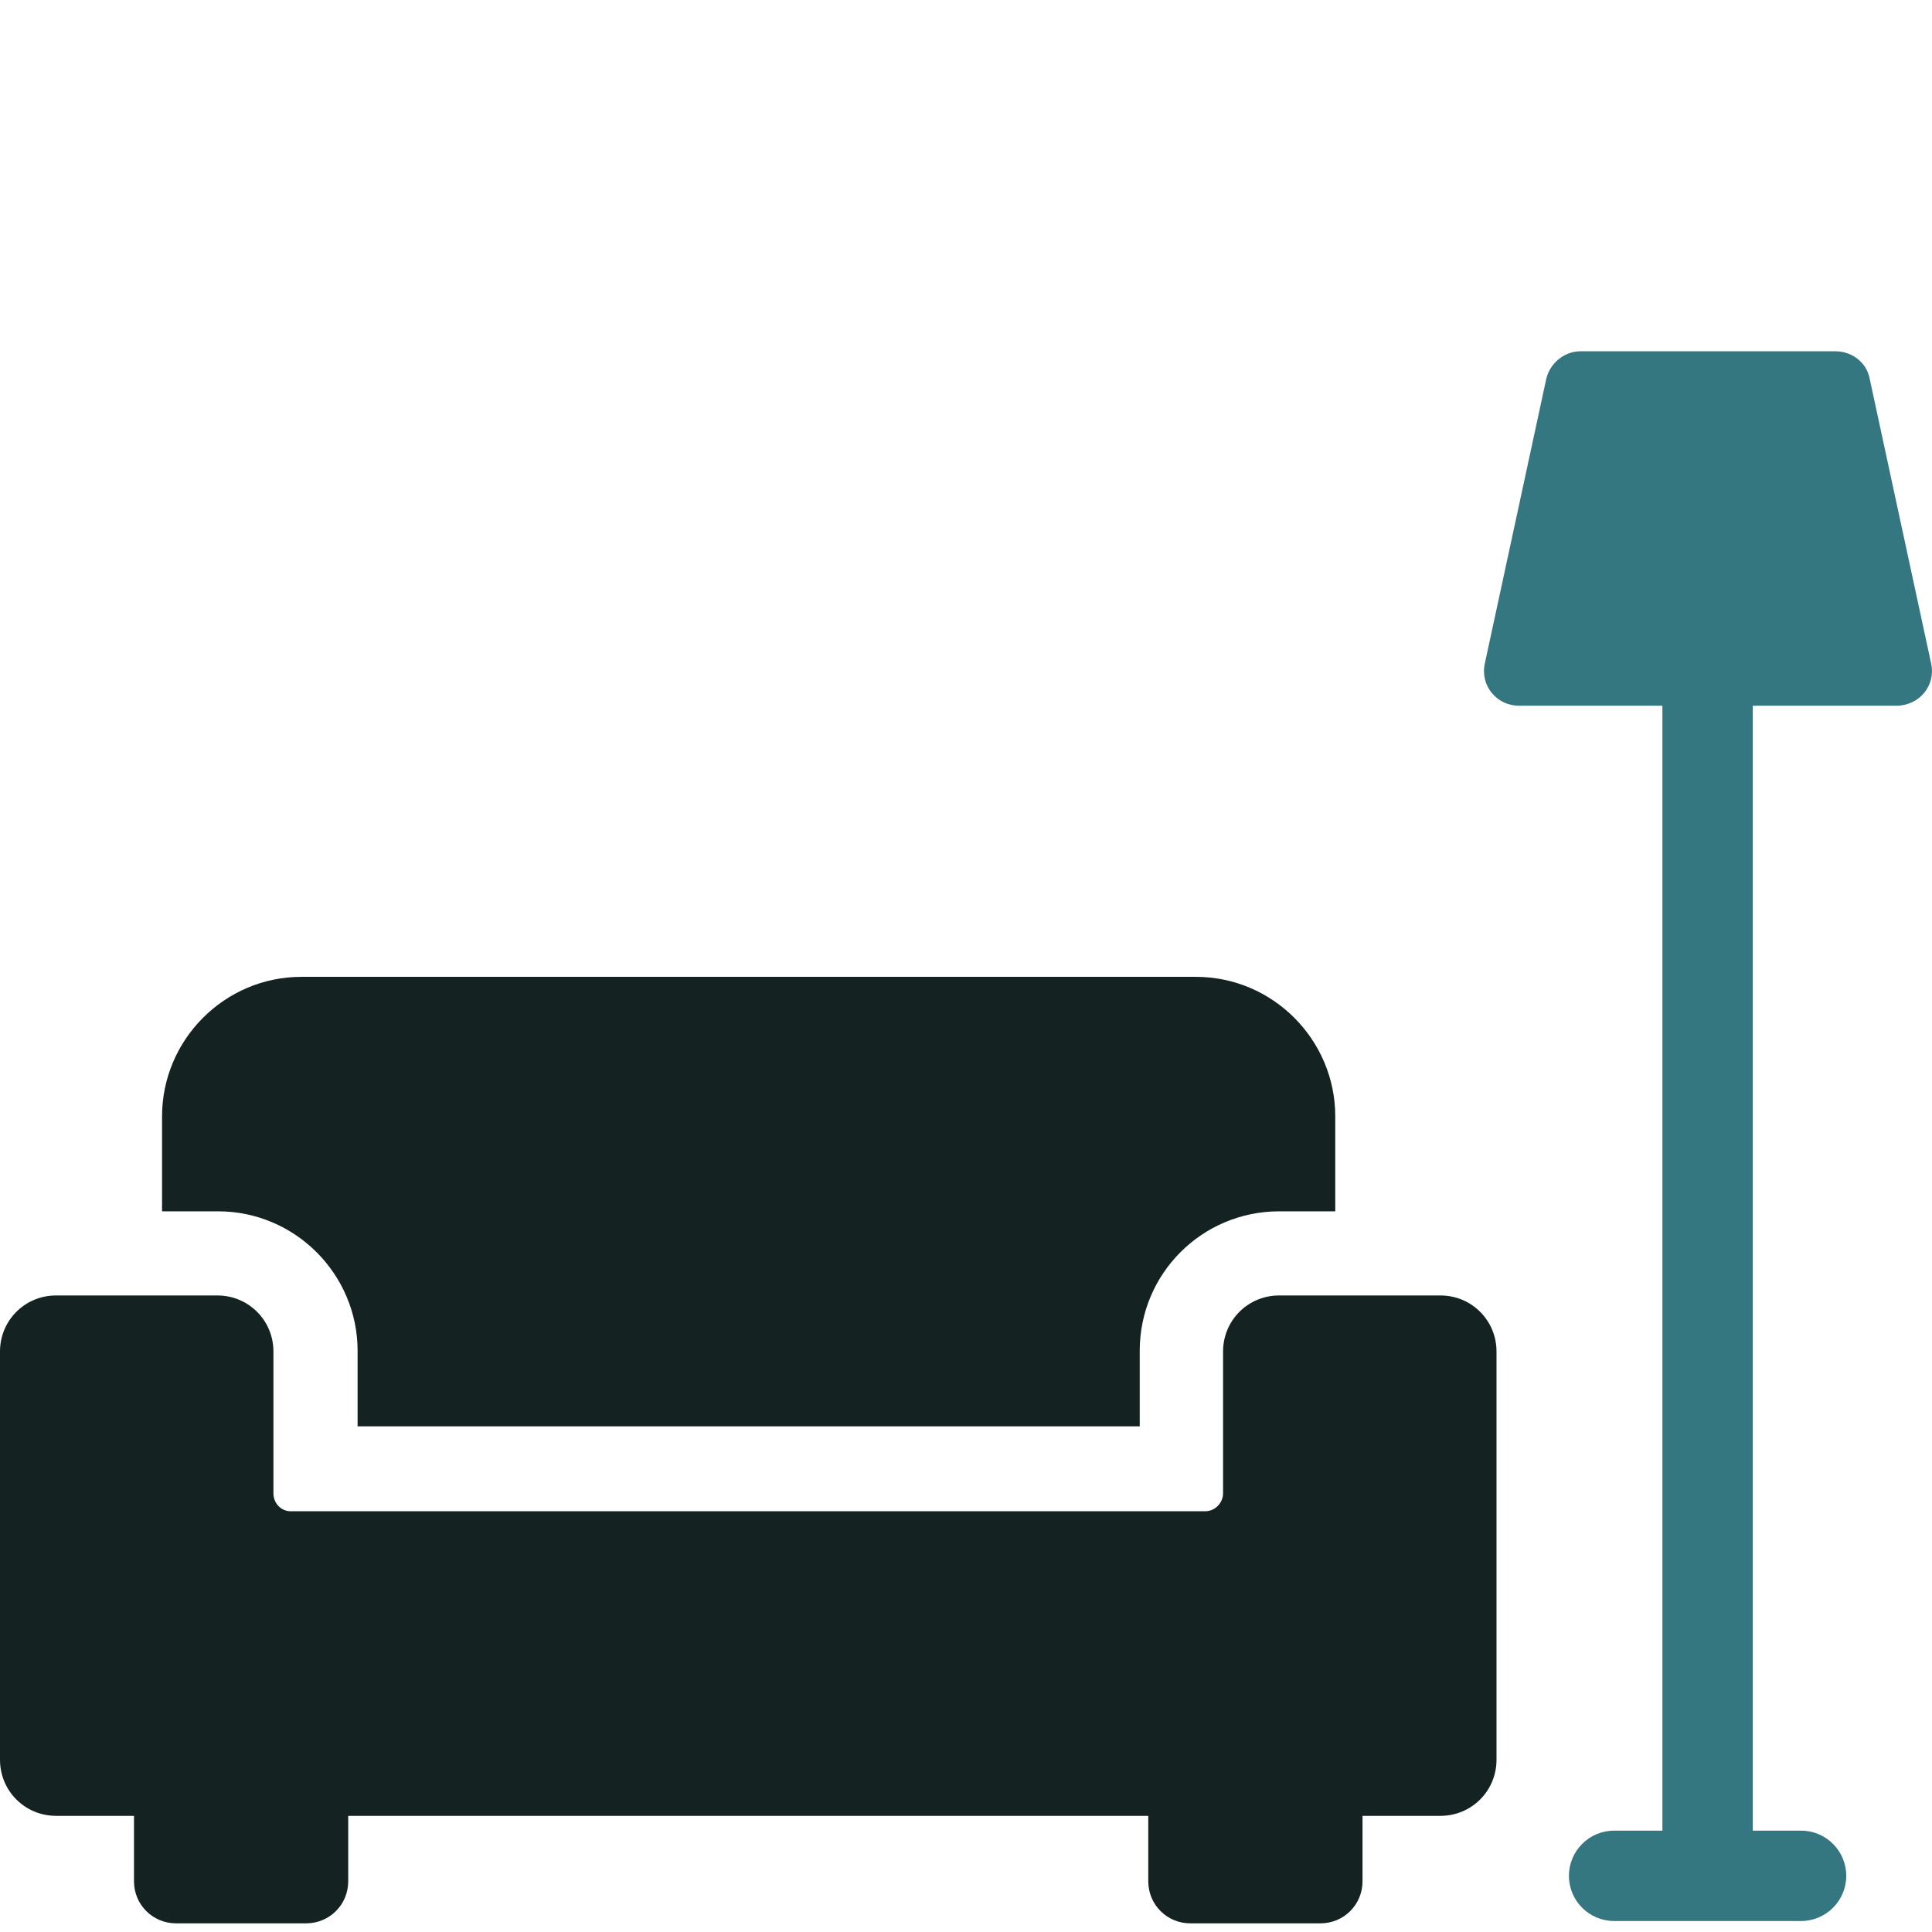
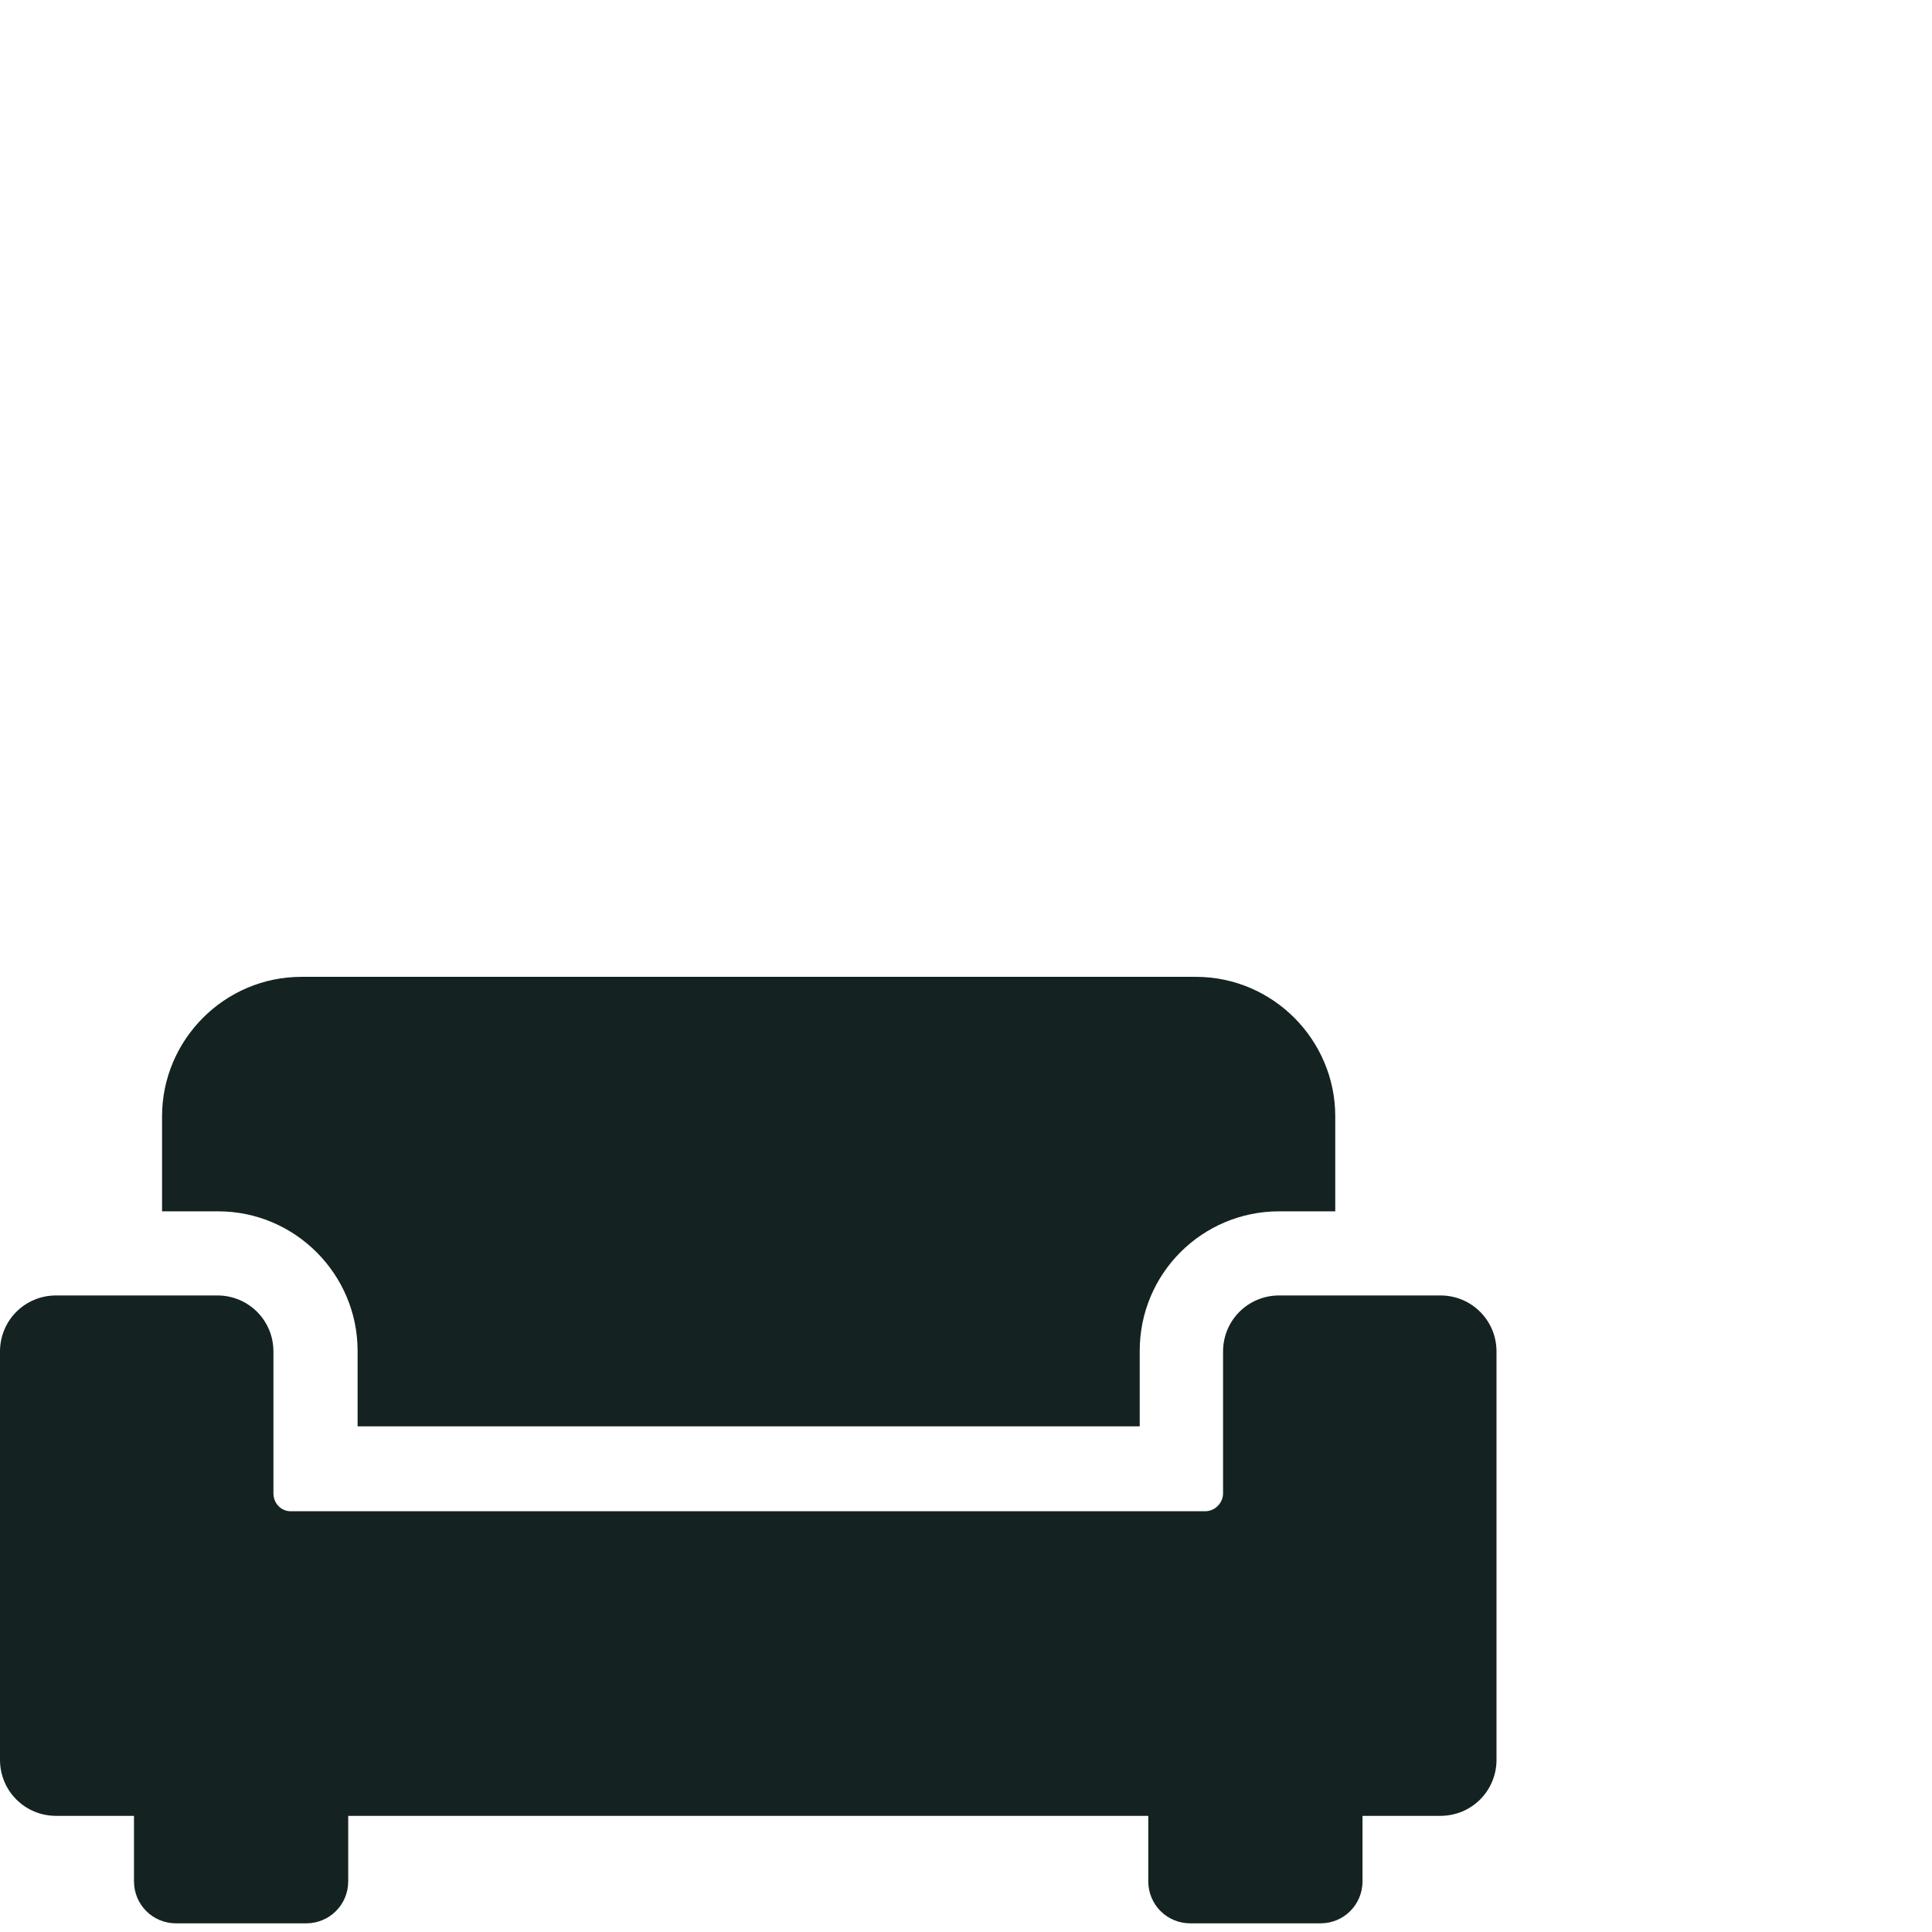
<svg xmlns="http://www.w3.org/2000/svg" width="110" height="110" viewBox="0 0 110 110" fill="none">
  <path d="M20.36 76.907V81.21H64.891V76.907C64.891 72.516 68.44 68.968 72.831 68.968H76.024V63.557C76.024 59.21 72.476 55.617 68.085 55.617H17.166C12.775 55.617 9.227 59.21 9.227 63.557V68.968H12.42C16.811 68.968 20.36 72.561 20.36 76.907Z" fill="#142321" />
  <path d="M82.011 73.758H72.83C71.056 73.758 69.636 75.177 69.636 76.951V85.024C69.636 85.556 69.193 86.044 68.616 86.044H16.544C16.012 86.044 15.568 85.6 15.568 85.024V76.951C15.568 75.177 14.149 73.758 12.375 73.758H3.193C1.419 73.758 0 75.177 0 76.951V100.193C0 101.967 1.419 103.387 3.193 103.387H7.629V107.112C7.629 108.443 8.693 109.507 10.024 109.507H17.431C18.762 109.507 19.826 108.443 19.826 107.112V103.387H65.378V107.112C65.378 108.443 66.443 109.507 67.773 109.507H75.181C76.511 109.507 77.576 108.443 77.576 107.112V103.387H82.011C83.785 103.387 85.205 101.967 85.205 100.193V76.951C85.205 75.177 83.785 73.758 82.011 73.758Z" fill="#142321" />
-   <path d="M109.953 37.786L106.449 21.552C106.271 20.621 105.429 20 104.497 20H89.993C89.062 20 88.264 20.665 88.042 21.552L84.538 37.786C84.272 39.028 85.203 40.181 86.489 40.181H94.65V104.229H91.901C90.481 104.229 89.328 105.382 89.328 106.802C89.328 108.221 90.481 109.374 91.901 109.374H102.546C103.965 109.374 105.118 108.221 105.118 106.802C105.118 105.382 103.965 104.229 102.546 104.229H99.796V40.181H107.957C109.288 40.181 110.219 39.028 109.953 37.786Z" fill="#357780" />
</svg>